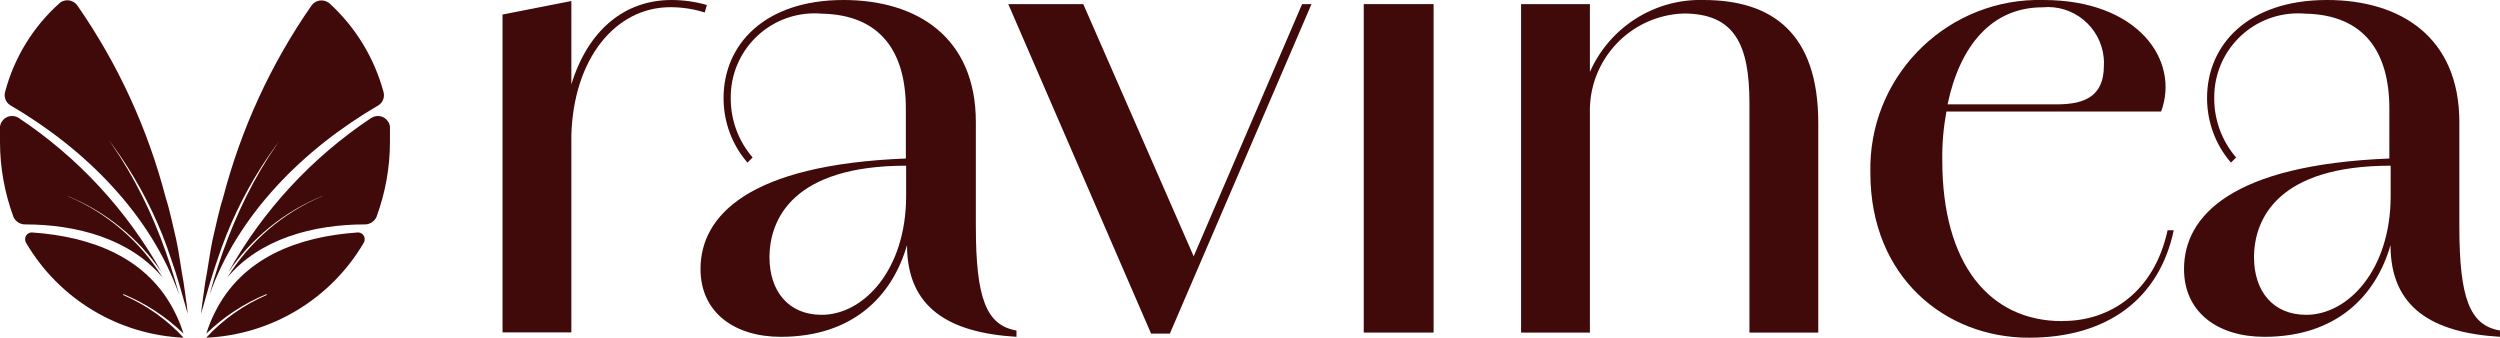
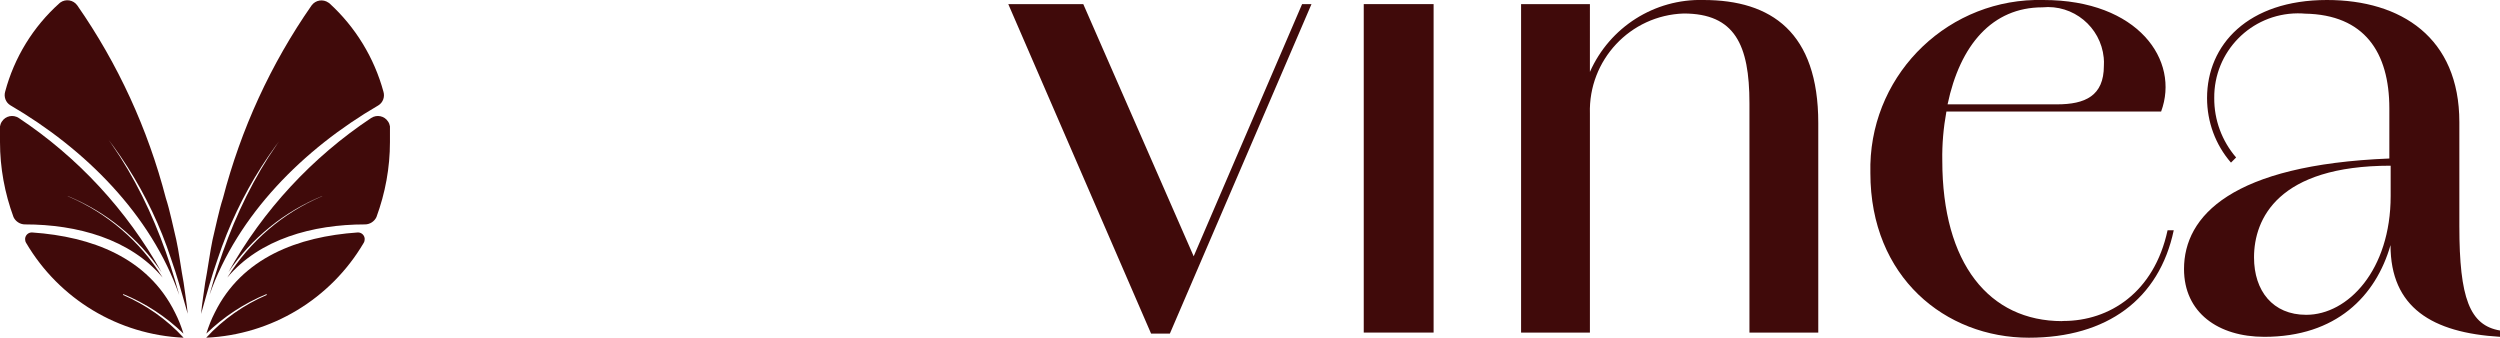
<svg xmlns="http://www.w3.org/2000/svg" id="Calque_1" version="1.1" viewBox="0 0 170.34 23.02">
  <defs>
    <style>
      .st0 {
        fill: #400a0a;
      }
    </style>
  </defs>
  <g id="logo_ravinea">
    <g id="Groupe_44">
-       <path id="Tracé_45" class="st0" d="M48.23.36C47.42.12,46.59,0,45.75,0,42.55,0,40.06,2.06,38.93,5.75V.07l-4.69.92v21.66h4.69v-13.43c.14-5.19,2.98-8.73,6.75-8.73.79,0,1.58.12,2.34.36l.14-.5h.07Z" />
-       <path id="Tracé_46" class="st0" d="M66.49,15.42v-7.1C66.49,2.56,62.51,0,57.47,0,52.07,0,49.3,3.06,49.3,6.68c0,1.62.57,3.18,1.63,4.4l.35-.35c-.97-1.13-1.5-2.56-1.49-4.05-.03-3.16,2.5-5.74,5.66-5.77.17,0,.35,0,.52.02,4.05.07,5.75,2.63,5.75,6.46v3.41c-10.72.42-13.99,3.9-13.99,7.53,0,2.98,2.34,4.62,5.47,4.62,4.9,0,7.6-2.77,8.6-6.25h0c0,4.26,2.84,5.97,7.46,6.25v-.43c-2.06-.35-2.77-2.2-2.77-7.1h0ZM55.98,21.45c-2.27,0-3.55-1.63-3.55-3.91,0-2.63,1.63-6.25,9.31-6.25v2.06c0,5.05-2.91,8.1-5.75,8.1Z" />
      <path id="Tracé_47" class="st0" d="M81.34,17.48L73.81.28h-5.11l9.73,22.45h1.28L89.36.28h-.64l-7.39,17.19Z" />
      <rect id="Rectangle_97" class="st0" x="92.92" y=".28" width="4.76" height="22.38" />
      <path id="Tracé_48" class="st0" d="M116.07,0c-3.34-.09-6.39,1.85-7.74,4.9V.28h-4.69v22.38h4.69V7.74c-.11-3.65,2.75-6.7,6.39-6.82,3.48,0,4.48,2.13,4.48,6.11v15.63h4.69v-14.28C123.89,2.2,120.69,0,116.07,0Z" />
      <path id="Tracé_49" class="st0" d="M140.51,21.88c-4.97,0-8.17-3.91-8.17-10.94-.02-1.12.08-2.24.28-3.34h14.63C148.54,4.12,145.69,0,139.23,0c-6.35-.16-11.63,4.85-11.79,11.2,0,.2,0,.39,0,.59,0,7.1,5.11,11.22,10.8,11.22,5.33,0,8.88-2.63,9.87-7.32h-.42c-.92,4.26-3.98,6.18-7.1,6.18h-.08ZM139.16.5c2.1-.21,3.97,1.33,4.18,3.43.02.18.02.36.01.55,0,2.06-1.28,2.63-3.2,2.63h-7.45c.85-4.05,3.05-6.61,6.46-6.61Z" />
      <path id="Tracé_50" class="st0" d="M167.57,15.42v-7.1C167.57,2.56,163.6,0,158.55,0,153.15,0,150.38,3.06,150.38,6.68c0,1.62.57,3.18,1.63,4.4l.35-.35c-.97-1.13-1.5-2.56-1.49-4.05-.03-3.16,2.5-5.74,5.66-5.77.17,0,.35,0,.52.02,4.05.07,5.75,2.63,5.75,6.46v3.41c-10.73.43-13.99,3.91-13.99,7.53,0,2.98,2.34,4.62,5.47,4.62,4.9,0,7.6-2.77,8.6-6.25h0c0,4.26,2.84,5.97,7.46,6.25v-.43c-2.06-.35-2.77-2.2-2.77-7.1h0ZM157.13,21.45c-2.27,0-3.55-1.63-3.55-3.91,0-2.63,1.63-6.25,9.31-6.25v2.06c0,5.05-2.91,8.1-5.75,8.1Z" />
    </g>
    <g id="Groupe_47">
      <g id="Groupe_45">
-         <path id="Tracé_51" class="st0" d="M4.26,6.04c3.39,3.18,5.94,7.16,7.39,11.58.43,1.21.78,2.49,1.14,3.76-.07-.78-.21-1.56-.28-2.13-.14-.71-.35-2.27-.5-2.91-.21-.85-.43-1.99-.71-2.84-1.22-4.7-3.26-9.15-6.04-13.14-.27-.37-.78-.45-1.15-.19-.02.01-.04.03-.06.05C2.26,1.82.97,3.92.35,6.25c-.1.35.04.73.35.92,5.11,2.98,9.59,7.46,11.51,12.93-1.42-5.26-3.91-10.44-7.96-14.14v.07Z" />
+         <path id="Tracé_51" class="st0" d="M4.26,6.04c3.39,3.18,5.94,7.16,7.39,11.58.43,1.21.78,2.49,1.14,3.76-.07-.78-.21-1.56-.28-2.13-.14-.71-.35-2.27-.5-2.91-.21-.85-.43-1.99-.71-2.84-1.22-4.7-3.26-9.15-6.04-13.14-.27-.37-.78-.45-1.15-.19-.02.01-.04.03-.06.05C2.26,1.82.97,3.92.35,6.25c-.1.35.04.73.35.92,5.11,2.98,9.59,7.46,11.51,12.93-1.42-5.26-3.91-10.44-7.96-14.14Z" />
        <path id="Tracé_52" class="st0" d="M4.62,13.36c2.59,1.06,4.82,2.87,6.39,5.19-2.37-4.23-5.7-7.83-9.73-10.51-.38-.25-.9-.15-1.15.24-.07.1-.11.21-.13.33v1.07c0,1.75.32,3.48.92,5.11.14.3.45.5.78.5,3.55,0,7.17.99,9.38,3.62-1.53-2.47-3.79-4.41-6.46-5.54Z" />
        <path id="Tracé_53" class="st0" d="M8.38,20.03c1.53.63,2.93,1.54,4.12,2.7-.15-.49-.34-.97-.57-1.42-1.85-3.76-5.68-5.19-9.73-5.47-.26-.02-.48.18-.49.44,0,.1.02.19.07.27,2.25,3.83,6.29,6.26,10.73,6.46-1.15-1.25-2.56-2.24-4.12-2.91v-.07Z" />
      </g>
      <g id="Groupe_46">
        <path id="Tracé_54" class="st0" d="M22.23,6.04c-3.39,3.18-5.93,7.16-7.39,11.58-.43,1.21-.78,2.49-1.14,3.77.07-.78.21-1.56.28-2.13.14-.71.36-2.27.5-2.91.21-.85.43-1.99.71-2.84,1.22-4.7,3.26-9.15,6.04-13.14.27-.37.78-.45,1.15-.19.02.01.04.03.06.04,1.78,1.62,3.06,3.72,3.69,6.04.1.35-.04.73-.35.92-5.12,2.98-9.59,7.46-11.51,12.93,1.42-5.26,3.91-10.44,7.96-14.14v.07Z" />
        <path id="Tracé_55" class="st0" d="M21.95,13.36c-2.59,1.06-4.82,2.87-6.39,5.19,2.37-4.23,5.7-7.83,9.73-10.51.38-.25.9-.15,1.15.24.07.1.11.21.13.33v1.07c0,1.75-.32,3.48-.92,5.11-.14.3-.45.5-.78.5-3.55,0-7.18.99-9.38,3.62,1.53-2.47,3.79-4.41,6.46-5.54Z" />
        <path id="Tracé_56" class="st0" d="M18.18,20.03c-1.53.63-2.93,1.54-4.12,2.7.15-.49.34-.97.57-1.42,1.85-3.76,5.68-5.19,9.73-5.47.26-.02.48.18.49.44,0,.1-.02.19-.07.27-2.25,3.83-6.29,6.26-10.73,6.46,1.15-1.25,2.56-2.24,4.12-2.91v-.07Z" />
      </g>
    </g>
  </g>
</svg>